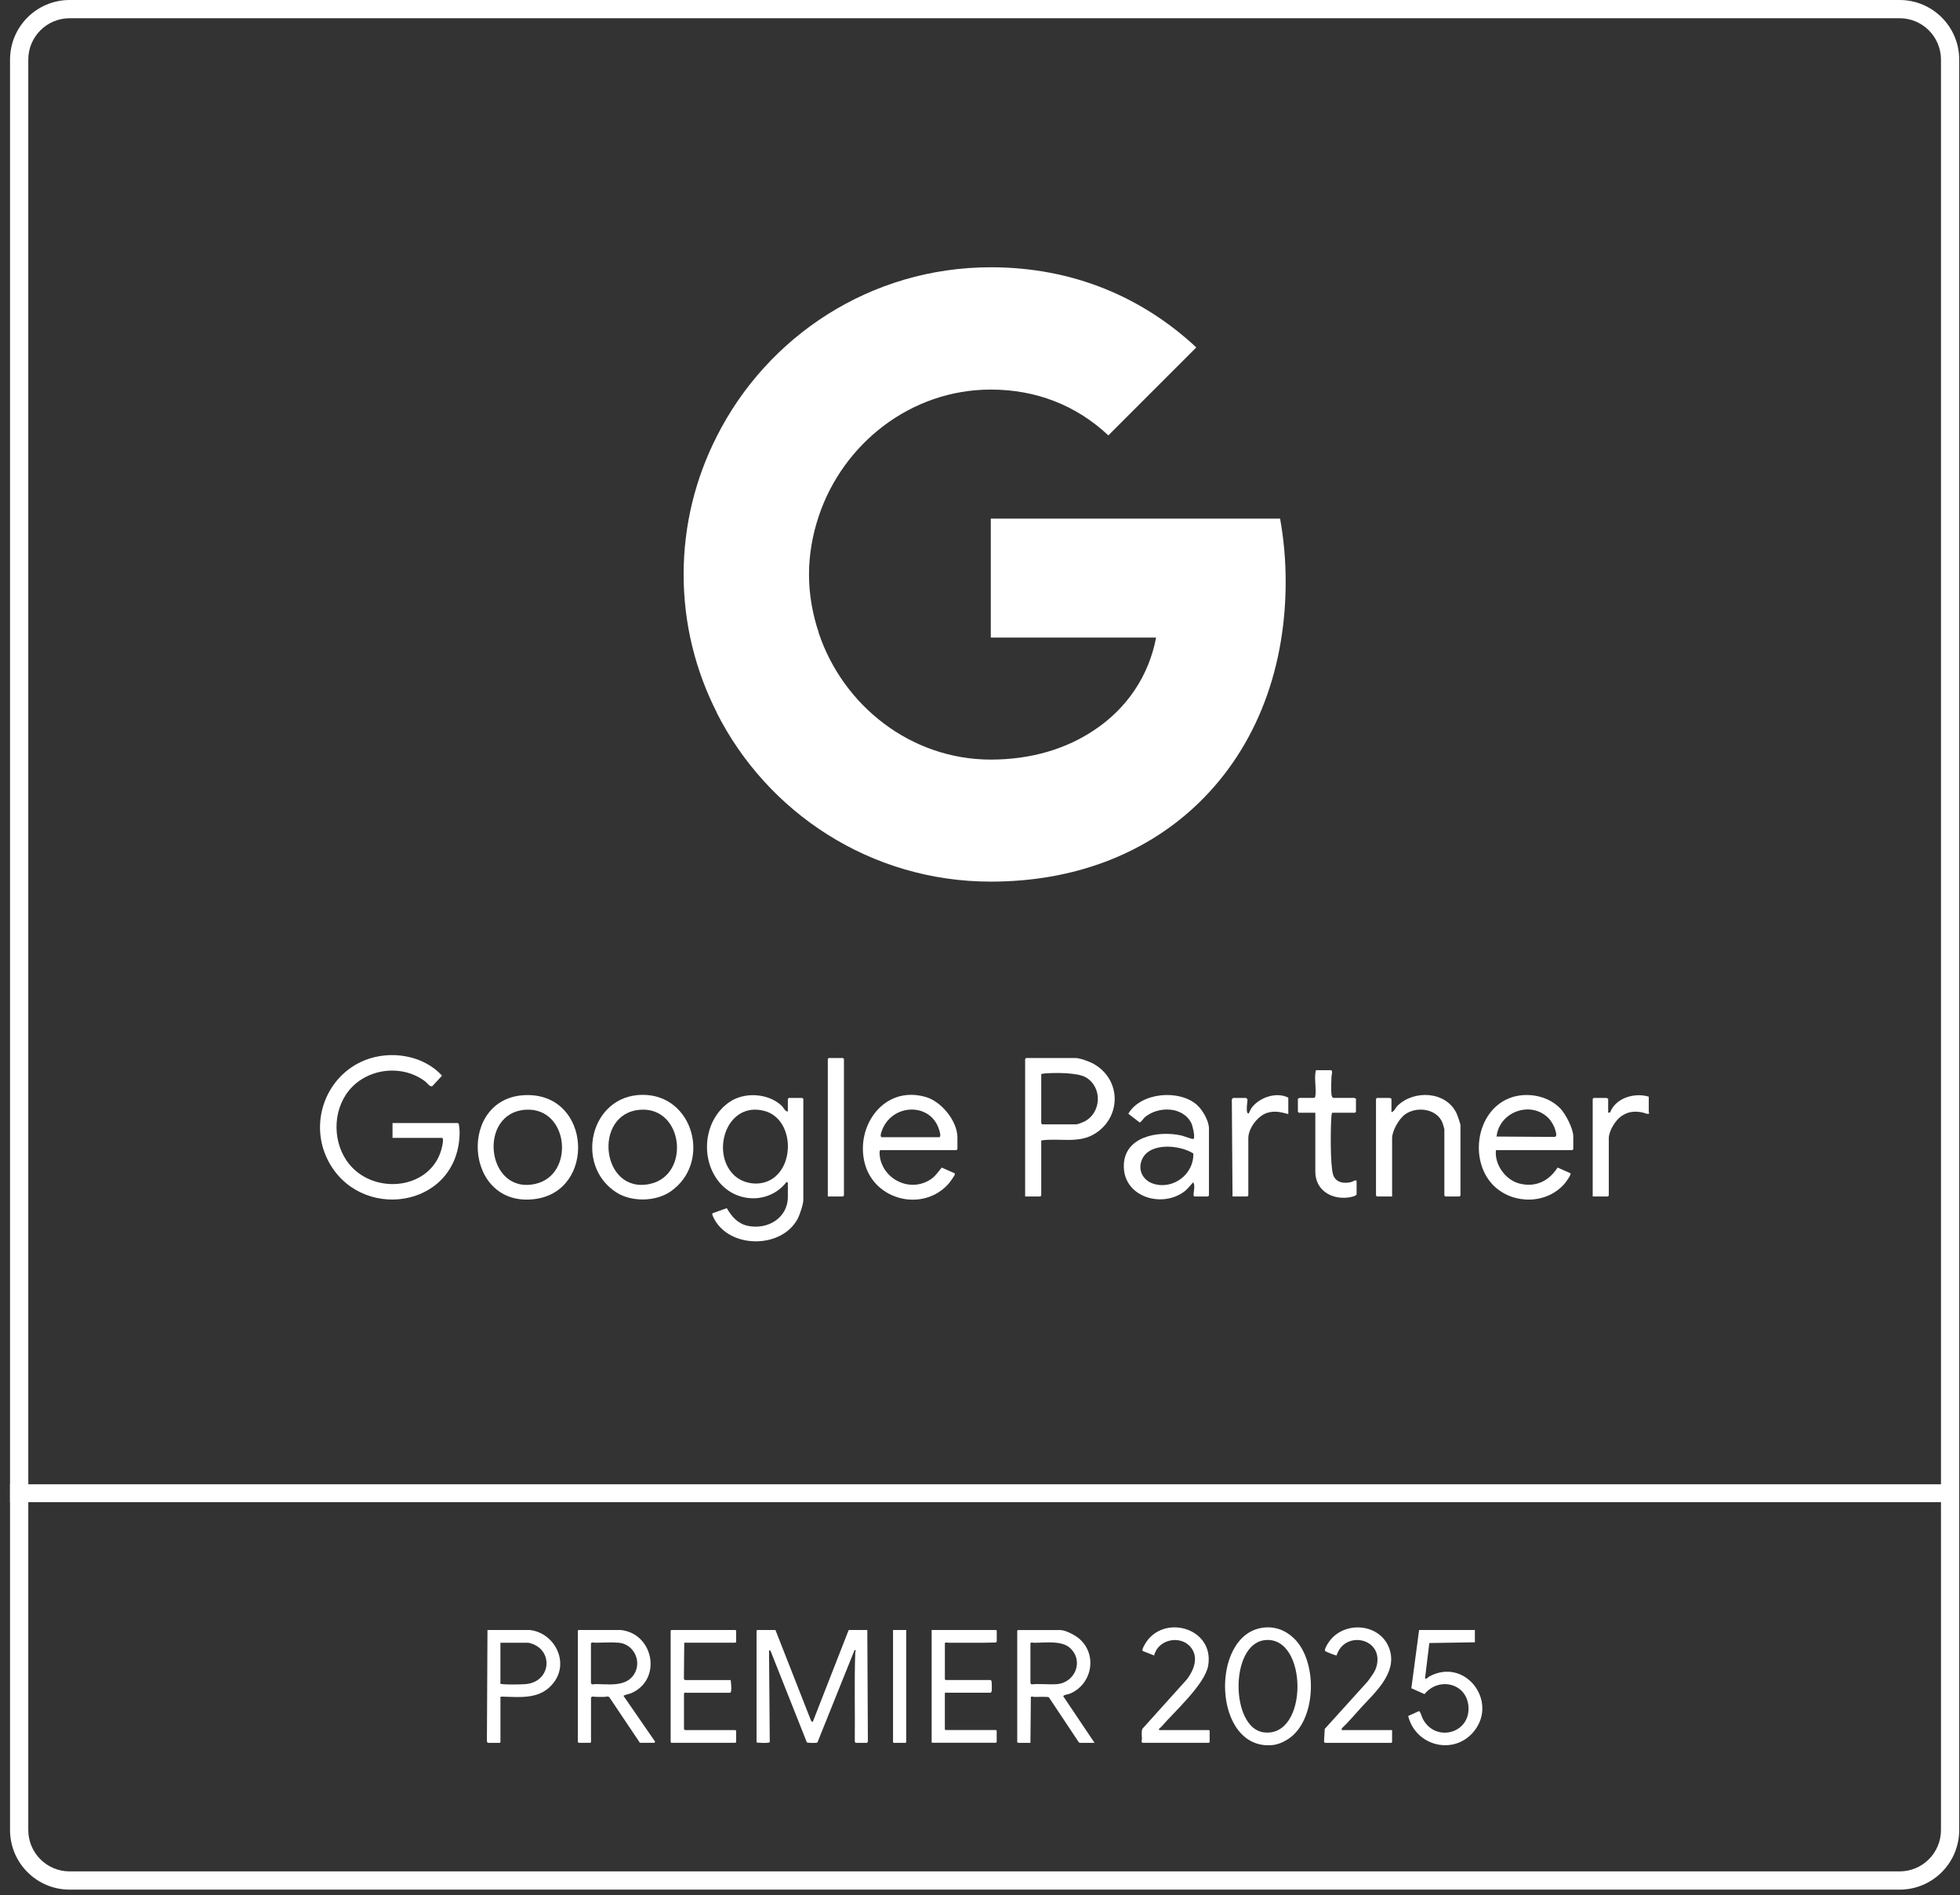
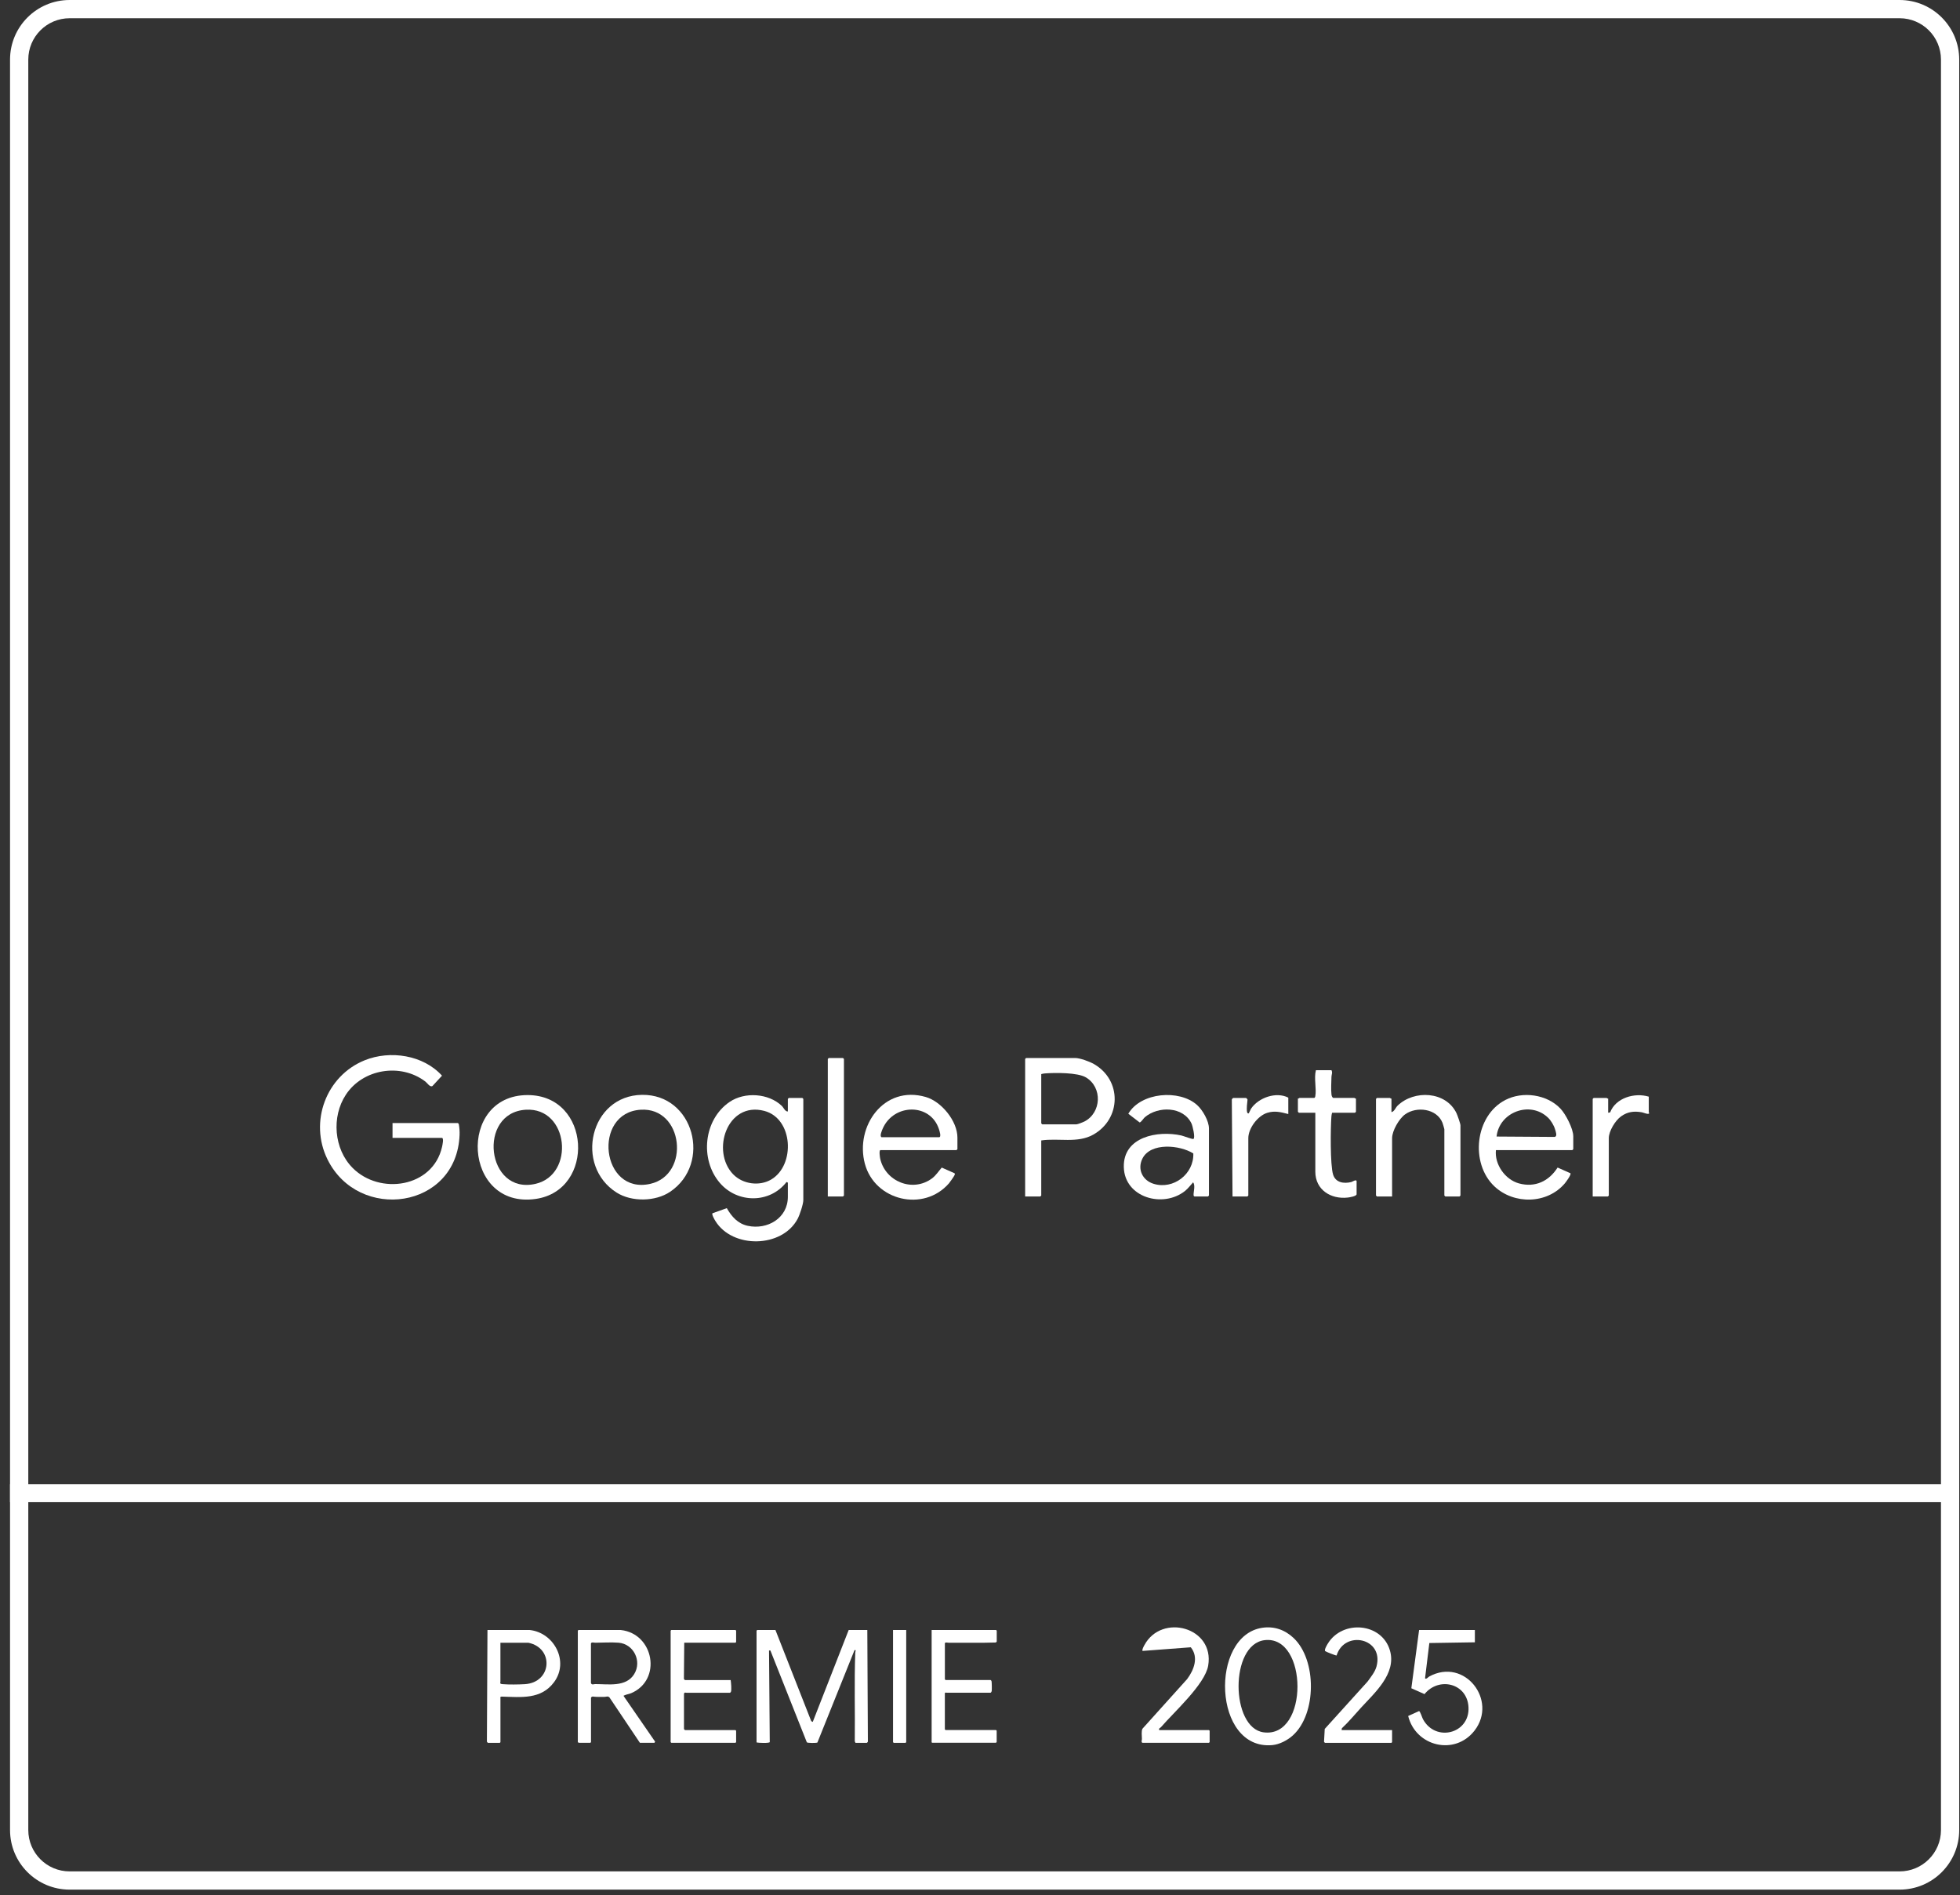
<svg xmlns="http://www.w3.org/2000/svg" width="181" height="175" viewBox="0 0 181 175" fill="none">
  <rect x="0" y="0" width="181" height="175" fill="#333333" stroke="none" />
  <path fill-rule="evenodd" clip-rule="evenodd" d="M175.423 1.684H6.432C4.322 1.684 2.612 3.395 2.612 5.505V168.991C2.612 171.101 4.322 172.811 6.432 172.811H175.423C177.532 172.811 179.243 171.101 179.243 168.991V5.505C179.243 3.395 177.532 1.684 175.423 1.684ZM6.432 0C3.392 0 0.927 2.464 0.927 5.505V168.991C0.927 172.031 3.392 174.495 6.432 174.495H175.423C178.463 174.495 180.927 172.031 180.927 168.991V5.505C180.927 2.464 178.463 0 175.423 0H6.432Z" fill="white" />
-   <path fill-rule="evenodd" clip-rule="evenodd" d="M102.352 40.205C99.387 37.42 95.673 35.975 91.496 35.975C84.121 35.975 77.856 40.952 75.612 47.655V47.657C75.044 49.359 74.709 51.164 74.709 53.047C74.709 54.929 75.044 56.734 75.612 58.436L75.578 58.462H75.611C77.855 65.166 84.121 70.143 91.496 70.143C95.312 70.143 98.536 69.111 101.063 67.409L101.064 67.41V67.41C104.081 65.398 106.092 62.407 106.762 58.874H91.497V47.889H118.212C118.547 49.746 118.728 51.68 118.728 53.691C118.728 62.33 115.633 69.602 110.269 74.553H110.268C105.575 78.885 99.154 81.412 91.496 81.412C80.407 81.412 70.841 75.042 66.173 65.785V65.758C64.24 61.942 63.131 57.636 63.131 53.047C63.131 48.456 64.24 44.15 66.174 40.334L66.173 40.334C70.841 31.05 80.407 24.681 91.496 24.681C99.154 24.681 105.55 27.492 110.475 32.082L102.352 40.205Z" fill="white" />
  <path d="M71.61 150.521L74.915 158.936L75.055 159.008L78.373 150.521H80.094L80.146 160.83C80.141 160.859 80.064 160.942 80.05 160.942H79.001L78.937 160.797C78.97 158.068 78.882 155.326 78.981 152.602C78.981 152.529 79.022 152.465 79.022 152.392L78.916 152.369L75.484 160.913C75.362 160.965 74.608 160.965 74.51 160.895L71.144 152.413H71.018L71.085 160.869C71.059 160.986 70.023 160.952 69.865 160.898V150.583L69.927 150.521H71.607H71.61Z" fill="white" />
-   <path d="M101.081 160.939H99.716C99.693 160.939 99.631 160.89 99.61 160.867L96.863 156.737C96.752 156.657 95.744 156.703 95.514 156.701C95.403 156.701 95.276 156.61 95.196 156.716L95.157 160.942H94.043C94.031 160.942 93.979 160.885 93.938 160.9V150.586L93.999 150.524H97.907C98.421 150.524 99.329 151.02 99.714 151.366C101.383 152.873 100.822 155.592 98.757 156.416C98.654 156.458 98.199 156.512 98.189 156.639L101.081 160.944V160.939ZM95.157 151.759V155.414C95.157 155.414 95.225 155.532 95.243 155.543C96 155.46 96.809 155.574 97.576 155.522C99.277 155.403 100.122 153.377 98.814 152.18C98.029 151.462 96.504 151.705 95.473 151.7C95.38 151.7 95.201 151.612 95.16 151.762L95.157 151.759Z" fill="white" />
  <path d="M57.325 150.521C60.388 150.847 61.163 155.129 58.286 156.354C58.085 156.44 57.834 156.466 57.653 156.559C57.617 156.577 57.583 156.548 57.599 156.631L60.499 160.833L60.437 160.937H59.093L56.276 156.737C56.12 156.6 55.986 156.696 55.818 156.696C55.456 156.696 55.089 156.714 54.73 156.664C54.689 156.664 54.578 156.737 54.578 156.758V160.875L54.516 160.937H53.466C53.453 160.937 53.402 160.88 53.36 160.895V150.581L53.422 150.519H57.33L57.325 150.521ZM54.572 151.759V155.414C54.572 155.432 54.614 155.481 54.627 155.507C54.707 155.584 54.859 155.514 54.971 155.514C56.193 155.514 57.806 155.806 58.558 154.605C59.31 153.403 58.514 151.801 57.118 151.692C56.459 151.64 55.648 151.689 54.973 151.695C54.875 151.695 54.619 151.614 54.575 151.757L54.572 151.759Z" fill="white" />
  <path d="M119.459 151.258C121.609 153.284 121.593 158.254 119.399 160.247C118.9 160.699 118.164 161.089 117.487 161.149C112.005 161.64 111.69 151.041 116.567 150.315C117.67 150.152 118.66 150.503 119.459 151.258ZM116.784 151.457C113.548 151.845 113.636 159.567 116.691 159.97C120.89 160.526 120.8 150.974 116.784 151.457Z" fill="white" />
  <path d="M63.188 151.697L63.157 155.031C63.162 155.06 63.239 155.142 63.252 155.142H67.475C67.509 155.365 67.576 156.06 67.496 156.233C67.486 156.254 67.421 156.318 67.413 156.318H63.423C63.33 156.318 63.188 156.241 63.164 156.427V159.652C63.164 159.681 63.245 159.763 63.255 159.763H67.917L67.979 159.825V160.875L67.917 160.937H61.994L61.932 160.875V150.581L61.994 150.519H67.917L67.979 150.581V151.63L67.917 151.692H63.19L63.188 151.697Z" fill="white" />
  <path d="M86.039 150.521H91.984L92.046 150.583V151.591C92.046 151.591 91.981 151.666 91.96 151.674C90.516 151.723 89.061 151.684 87.611 151.697C87.533 151.697 87.257 151.62 87.257 151.757V155.075L87.319 155.137H91.477C91.477 155.137 91.552 155.202 91.56 155.223C91.593 155.298 91.601 156.057 91.581 156.166C91.573 156.212 91.508 156.313 91.477 156.313H87.443C87.419 156.313 87.254 156.256 87.254 156.375V159.694L87.316 159.756H91.978L92.04 159.818V160.867L91.978 160.929H86.096C86.003 160.929 86.034 160.805 86.034 160.782V150.511L86.039 150.521Z" fill="white" />
  <path d="M136.2 150.521V151.656L131.995 151.723L131.599 154.977C131.692 155.114 131.897 154.863 131.985 154.814C135.262 153.033 138.322 157.021 136.174 159.802C134.349 162.164 130.734 161.272 130.041 158.461L131.046 158.006C131.152 158.026 131.331 158.61 131.4 158.742C132.561 160.916 135.745 160.096 135.611 157.641C135.489 155.426 132.874 154.811 131.548 156.44L130.333 155.899L131.049 150.521H136.195H136.2Z" fill="white" />
  <path d="M48.923 150.521C51.177 150.769 52.578 153.426 51.169 155.331C49.97 156.954 48.135 156.721 46.323 156.67C46.16 156.695 46.215 156.752 46.215 156.845V160.88L46.153 160.942H45.059C45.059 160.942 44.972 160.862 44.964 160.83L45.016 150.521H48.923ZM46.212 151.697V155.331C46.212 155.362 46.163 155.413 46.22 155.468C46.287 155.514 46.362 155.514 46.44 155.522C46.998 155.569 47.892 155.556 48.461 155.522C50.97 155.372 51.182 152.191 48.797 151.697H46.212Z" fill="white" />
-   <path d="M105.512 160.939C105.362 160.898 105.453 160.689 105.453 160.585C105.453 160.309 105.383 159.846 105.507 159.632L109.627 155.054C110.255 154.214 110.717 153.039 109.965 152.116C109.006 150.937 106.926 151.39 106.582 152.873L105.51 152.452C105.448 152.33 105.616 152.036 105.685 151.909C107.285 148.955 112.172 150.26 111.573 153.806C111.281 155.535 108.409 158.102 107.215 159.489C107.125 159.595 106.998 159.567 107.045 159.761H111.645L111.707 159.823V160.872L111.645 160.934H105.512V160.939Z" fill="white" />
+   <path d="M105.512 160.939C105.362 160.898 105.453 160.689 105.453 160.585C105.453 160.309 105.383 159.846 105.507 159.632L109.627 155.054C110.255 154.214 110.717 153.039 109.965 152.116L105.51 152.452C105.448 152.33 105.616 152.036 105.685 151.909C107.285 148.955 112.172 150.26 111.573 153.806C111.281 155.535 108.409 158.102 107.215 159.489C107.125 159.595 106.998 159.567 107.045 159.761H111.645L111.707 159.823V160.872L111.645 160.934H105.512V160.939Z" fill="white" />
  <path d="M122.358 160.939C122.34 160.934 122.275 160.864 122.27 160.836L122.335 159.655L126.286 155.287C126.589 154.866 126.979 154.398 127.116 153.889C127.824 151.258 124.17 150.495 123.43 152.87C123.384 152.904 122.43 152.521 122.381 152.472C122.265 152.361 122.541 151.906 122.616 151.782C123.968 149.557 127.615 149.834 128.359 152.418C128.974 154.548 126.95 156.313 125.679 157.703C125.097 158.339 124.547 159.008 123.916 159.595L123.893 159.763H128.555V160.877L128.493 160.939H122.36H122.358Z" fill="white" />
  <path d="M83.686 150.521V160.877L83.624 160.939H82.531L82.469 160.877V150.521H83.686Z" fill="white" />
  <path d="M42.292 103.707L42.37 103.806C42.427 104.141 42.454 104.467 42.44 104.806C42.176 111.652 33.108 112.875 30.241 107.058C28.536 103.599 30.112 99.345 33.687 97.906C36.039 96.961 39.089 97.421 40.818 99.332L39.94 100.283C39.706 100.428 39.461 100.01 39.28 99.873C37.001 98.138 33.509 98.696 31.936 101.094C30.602 103.125 30.831 106.099 32.556 107.842C35.066 110.383 39.967 109.663 40.818 105.921C40.853 105.768 41.012 105.075 40.805 105.075H36.249V103.707H42.295H42.292Z" fill="white" />
  <path d="M72.754 109.208L72.635 109.149C71.091 111.148 68.106 111.132 66.476 109.235C64.604 107.055 64.976 103.389 67.376 101.756C68.769 100.808 70.973 100.948 72.199 102.123C72.363 102.279 72.503 102.659 72.756 102.637V101.476L72.845 101.387H74.095L74.184 101.476V110.816C74.184 111.199 73.85 112.193 73.659 112.551C72.22 115.256 67.638 115.321 66.059 112.743C65.983 112.621 65.711 112.15 65.792 112.039L67.118 111.565C67.567 112.349 68.136 113.001 69.06 113.198C70.862 113.583 72.756 112.495 72.756 110.517V109.208H72.754ZM67.713 108.446C68.594 109.351 70.127 109.564 71.215 108.922C73.47 107.592 73.255 103.281 70.577 102.583C67.139 101.686 65.638 106.312 67.713 108.448V108.446Z" fill="white" />
  <path d="M96.156 105.312V110.399L96.067 110.488H94.669V97.788L94.758 97.699H99.284C99.731 97.699 100.599 98.019 101 98.246C103.627 99.733 103.554 103.321 100.954 104.779C99.491 105.598 97.737 105.075 96.159 105.312H96.156ZM96.156 99.186V103.736L96.245 103.825H99.402C99.521 103.825 100.019 103.629 100.149 103.561C101.717 102.745 101.824 100.414 100.286 99.493C99.513 99.03 97.412 99.051 96.482 99.124C96.366 99.132 96.266 99.159 96.156 99.186Z" fill="white" />
  <path d="M81.3 106.204C81.162 106.247 81.254 106.853 81.283 106.993C81.76 109.119 84.29 110.135 86.063 108.82C86.44 108.54 86.666 108.163 86.968 107.818L88.151 108.343C88.204 108.408 88.172 108.459 88.145 108.524C88.102 108.629 87.728 109.162 87.639 109.267C85.306 111.956 80.782 110.889 79.866 107.457C78.95 104.025 81.609 100.172 85.494 101.301C86.944 101.721 88.415 103.521 88.415 105.048V106.118L88.326 106.207H81.3V106.204ZM81.418 105.016H86.717C86.96 105.016 86.75 104.388 86.704 104.256C85.906 101.845 82.539 101.891 81.515 104.221C81.451 104.369 81.197 104.946 81.418 105.016Z" fill="white" />
  <path d="M138.145 106.204C138.002 107.514 138.991 108.931 140.276 109.281C141.763 109.685 143.04 109.076 143.84 107.815L145.026 108.343C145.117 108.47 144.624 109.135 144.514 109.267C142.887 111.202 139.797 111.256 137.991 109.54C135.739 107.395 136.213 103.023 139.013 101.576C140.61 100.749 142.844 101.05 144.099 102.368C144.587 102.88 145.287 104.229 145.287 104.927V106.118L145.198 106.207H138.14L138.145 106.204ZM142.943 103.198C141.294 101.624 138.449 102.694 138.204 104.952L143.566 104.987C143.84 104.935 143.668 104.494 143.606 104.286C143.493 103.909 143.226 103.467 142.943 103.195V103.198Z" fill="white" />
  <path d="M110.301 110.488C110.245 110.445 110.226 110.426 110.223 110.353C110.215 110.022 110.401 109.485 110.183 109.178C109.935 109.445 109.719 109.747 109.434 109.976C107.41 111.59 103.854 110.601 103.781 107.78C103.709 104.959 106.923 104.372 109.094 104.854C109.291 104.897 110.134 105.232 110.218 105.17C110.39 105.04 110.137 103.968 110.029 103.744C109.272 102.16 106.952 102.12 105.719 103.171C105.605 103.268 105.366 103.65 105.242 103.65L104.196 102.847C105.347 100.864 108.911 100.573 110.544 102.039C111.061 102.502 111.643 103.51 111.643 104.21V110.396L111.554 110.485H110.304L110.301 110.488ZM110.199 106.514C108.96 105.73 106.249 105.469 105.495 106.996C105.013 107.974 105.508 109.001 106.529 109.316C108.359 109.882 110.266 108.413 110.199 106.514Z" fill="white" />
  <path d="M59.283 101.102C64.09 101.032 65.754 107.46 61.875 110.059C60.517 110.97 58.327 111.002 56.945 110.127C53.022 107.646 54.48 101.172 59.283 101.102ZM59.162 102.476C54.684 102.756 55.501 110.356 60.059 109.319C63.772 108.475 63.125 102.228 59.162 102.476Z" fill="white" />
  <path d="M48.723 101.123C54.591 101.123 55.011 109.909 49.48 110.712C42.764 111.684 42.174 101.123 48.723 101.123ZM48.562 102.476C44.062 102.74 44.898 110.375 49.459 109.319C53.128 108.47 52.527 102.241 48.562 102.476Z" fill="white" />
  <path d="M128.556 110.488H127.158L127.069 110.399V101.476L127.158 101.387H128.349C128.368 101.387 128.441 101.465 128.497 101.447V102.697C128.777 102.635 128.861 102.298 129.063 102.101C130.588 100.625 133.524 100.76 134.502 102.794C134.586 102.969 134.869 103.769 134.869 103.914V110.399L134.78 110.488H133.47L133.382 110.399V104.273C133.382 104.24 133.233 103.742 133.206 103.675C132.676 102.365 130.819 102.136 129.753 102.907C129.198 103.308 128.556 104.418 128.556 105.105V110.488Z" fill="white" />
  <path d="M122.958 98.828C123.077 99.059 122.958 99.235 122.956 99.45C122.945 99.919 122.904 100.617 122.956 101.058C122.972 101.193 122.999 101.293 123.106 101.384H125.07C125.089 101.384 125.162 101.463 125.219 101.444V102.664L125.13 102.753H123.015C122.988 102.861 122.961 102.963 122.953 103.076C122.869 104.122 122.832 107.57 123.106 108.462C123.341 109.222 124.119 109.324 124.804 109.149C124.863 109.133 125.278 108.863 125.278 109.087V110.278C125.278 110.461 124.623 110.571 124.456 110.587C122.904 110.76 121.466 109.876 121.466 108.195V102.753H119.946L119.857 102.664V101.444C119.917 101.463 119.987 101.384 120.006 101.384H121.374C121.433 101.347 121.452 101.304 121.463 101.236C121.592 100.536 121.323 99.555 121.522 98.828H122.953H122.958Z" fill="white" />
  <path d="M152.259 101.269V102.726C152.259 102.742 152.335 102.775 152.291 102.815C152.213 102.944 151.78 102.74 151.618 102.713C150.893 102.589 150.314 102.653 149.702 103.087C149.172 103.462 148.568 104.448 148.568 105.105V110.399L148.479 110.488H147.081V101.476L147.17 101.387H148.361C148.38 101.387 148.452 101.465 148.509 101.446V102.756L148.692 102.721C149.207 101.374 150.95 100.873 152.259 101.269Z" fill="white" />
  <path d="M118.968 102.874C118.287 102.702 117.737 102.546 117.037 102.759C116.158 103.023 115.278 104.186 115.278 105.105V110.399L115.189 110.488H113.82L113.755 101.533C113.761 101.49 113.866 101.387 113.879 101.387H115.07C115.086 101.387 115.197 101.5 115.205 101.544C115.172 101.864 115.105 102.36 115.159 102.667C115.175 102.756 115.205 102.818 115.307 102.818C115.331 102.818 115.477 102.457 115.528 102.381C116.215 101.36 117.848 100.784 118.971 101.36V102.877L118.968 102.874Z" fill="white" />
  <path d="M76.445 110.488V97.788L76.534 97.699H77.846L77.935 97.788V110.399L77.846 110.488H76.445Z" fill="white" />
  <path fill-rule="evenodd" clip-rule="evenodd" d="M180.927 138.716H0.927V137.064H180.927V138.716Z" fill="white" />
</svg>